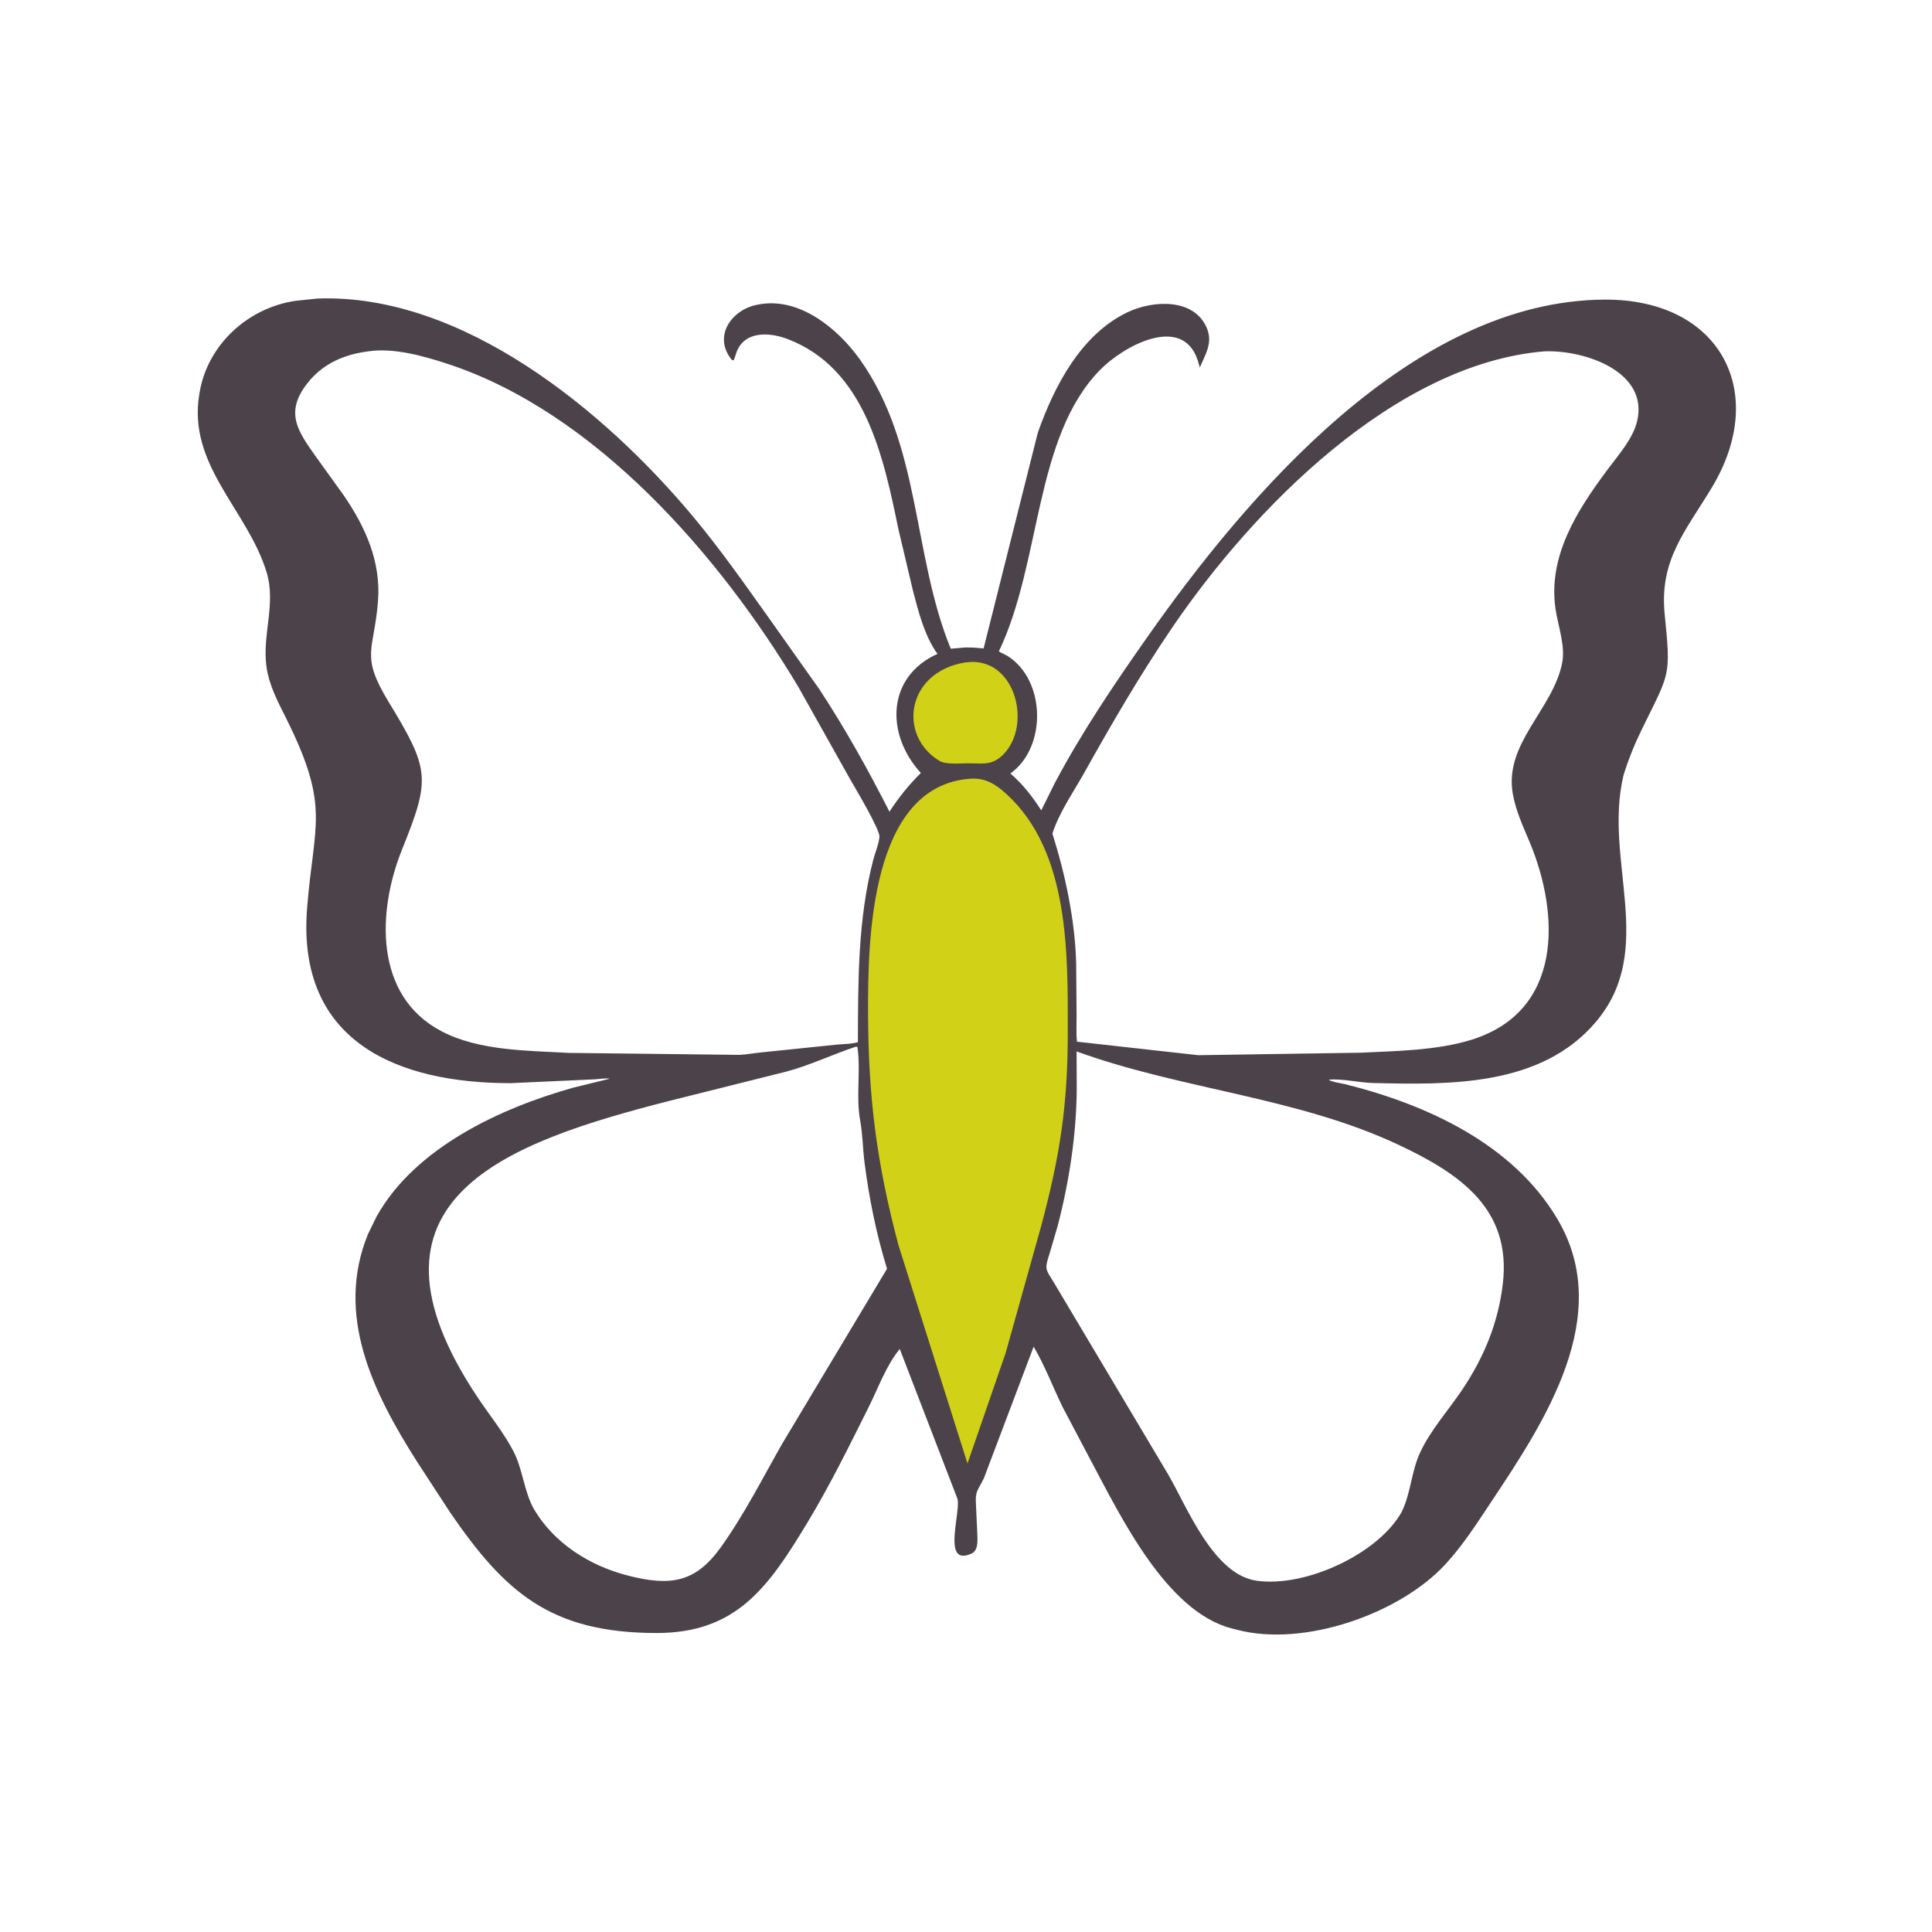
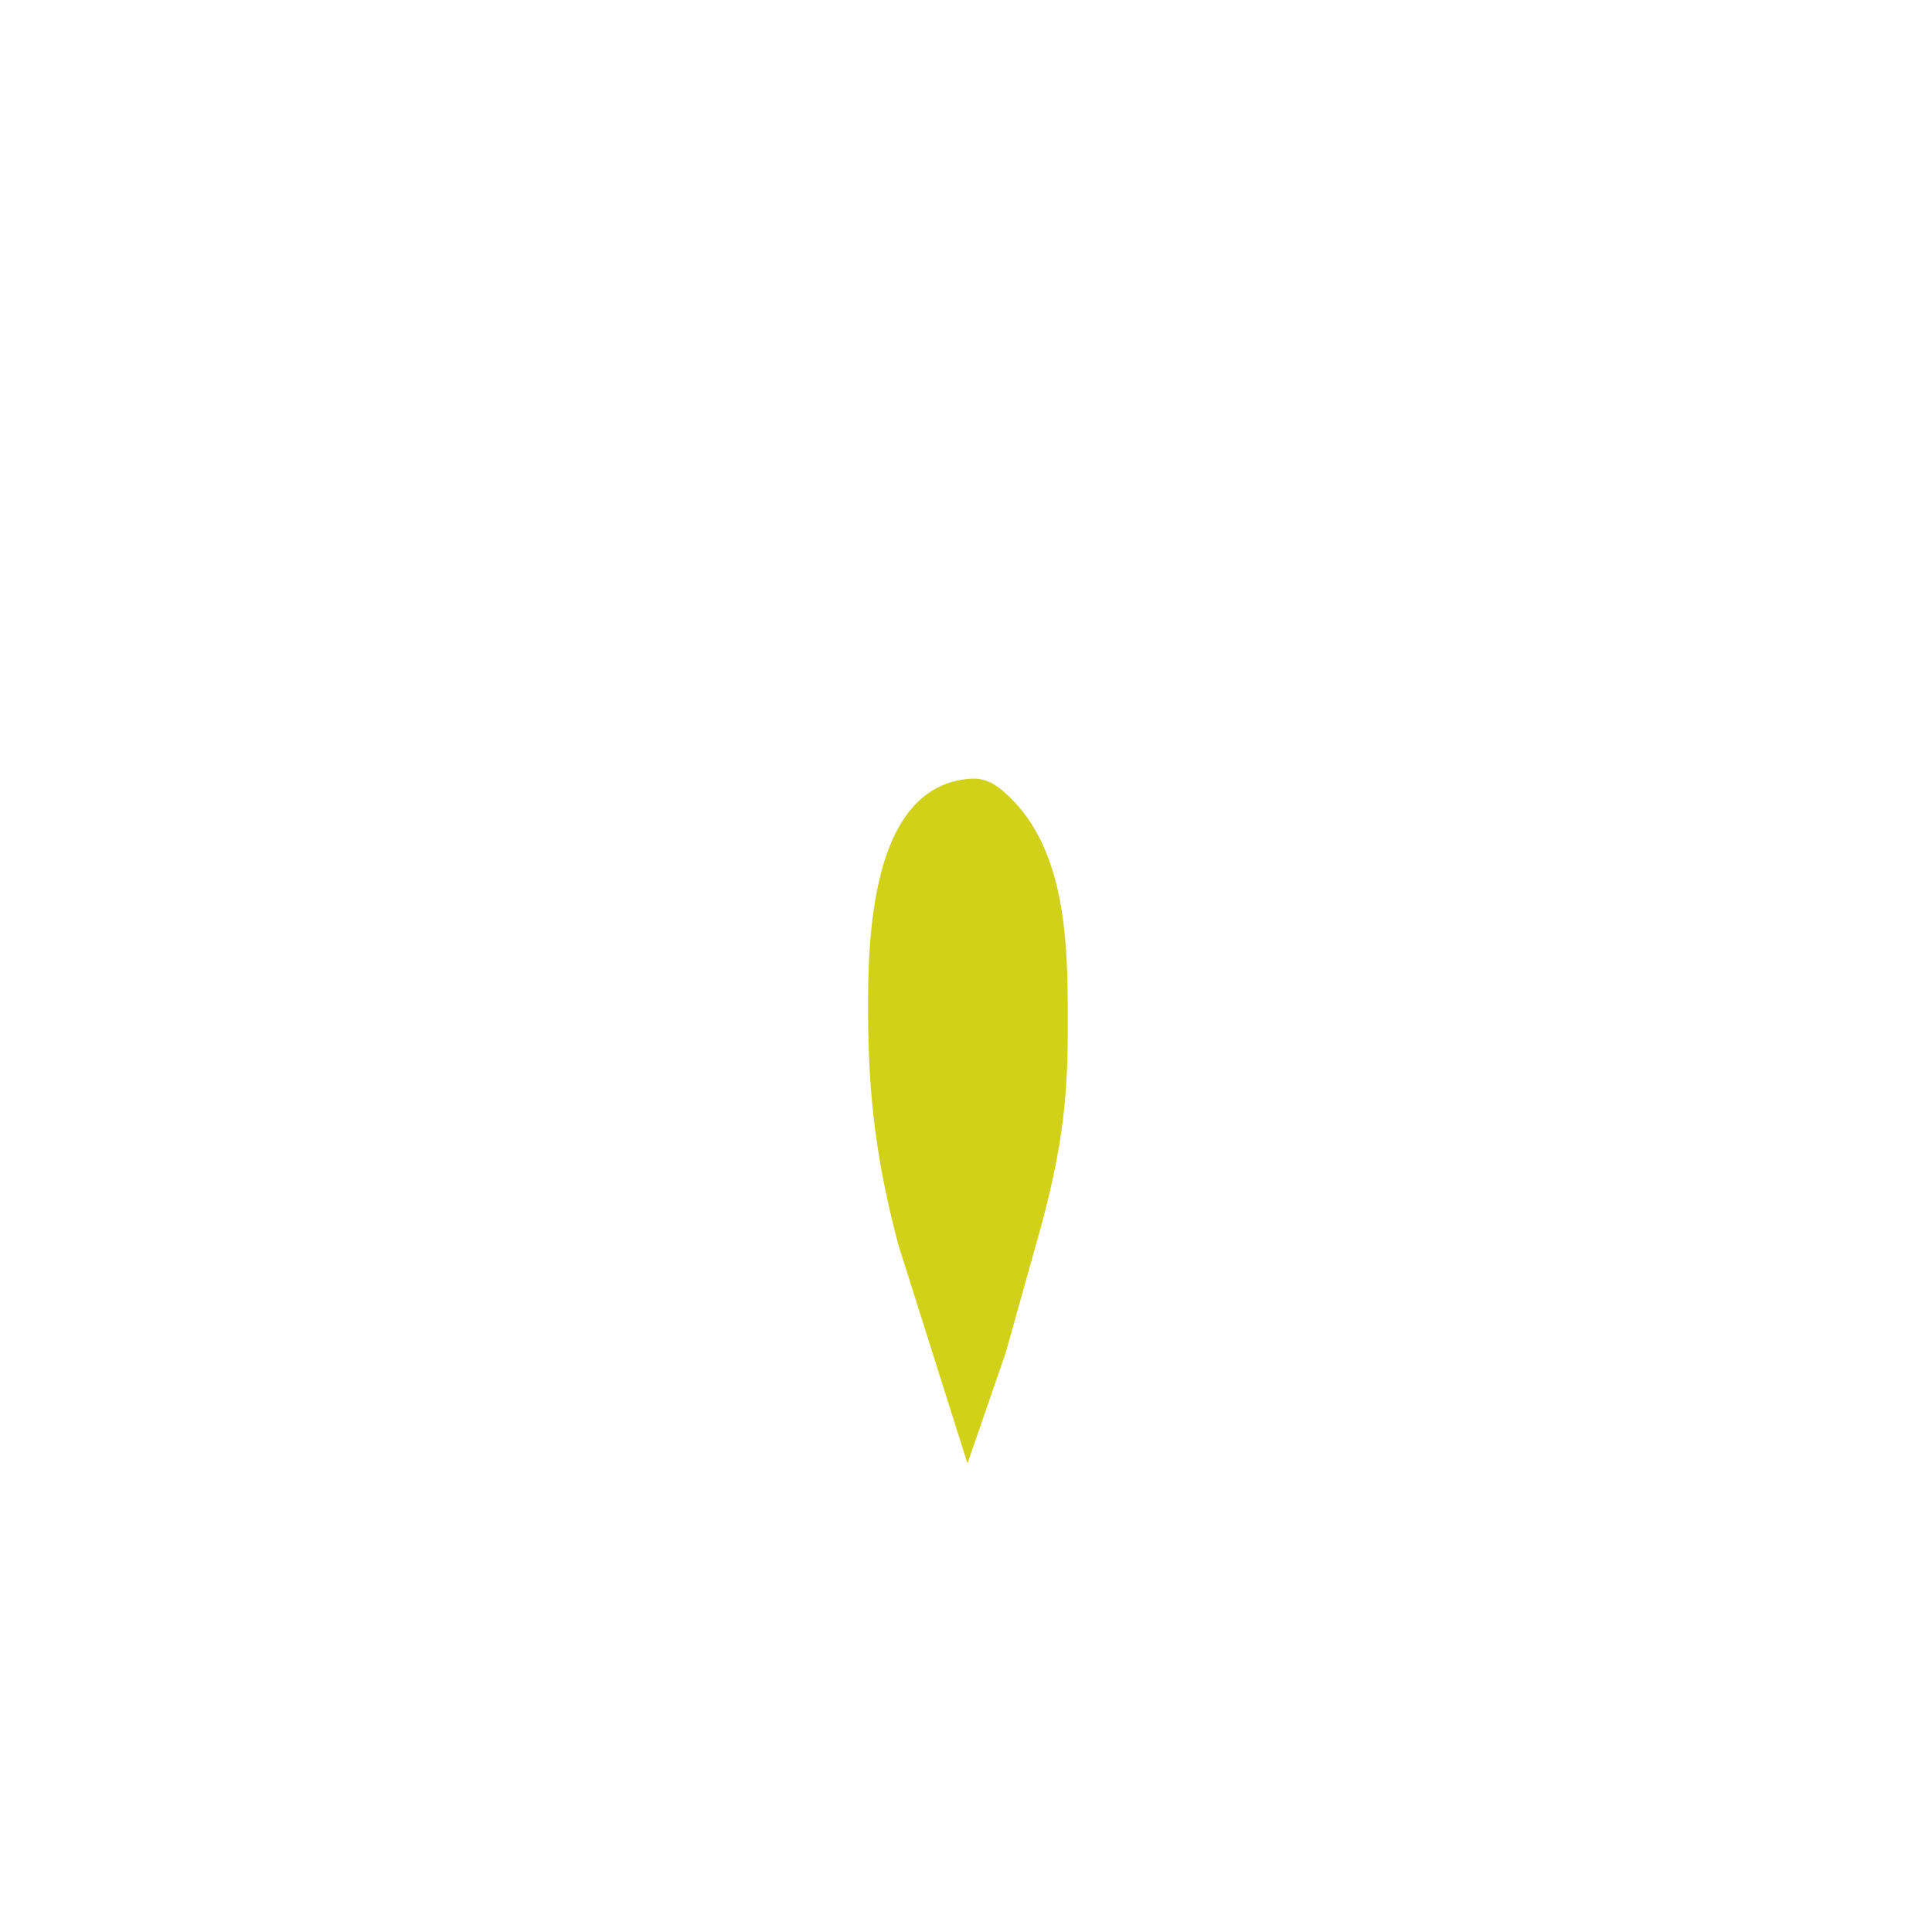
<svg xmlns="http://www.w3.org/2000/svg" version="1.1" style="display: block;" viewBox="0 0 2048 2048" width="640" height="640">
-   <path transform="translate(0,0)" fill="rgb(75,67,73)" d="M 336.704 316.455 C 490.067 310.962 640.884 435.17 734.812 547.747 C 764.007 582.74 789.71 619.603 816.144 656.64 L 868.415 730.439 C 895.985 772.366 920.133 815.773 942.876 860.441 C 952.817 845.098 963.217 832.291 976.147 819.38 C 938.405 778.202 939.972 717.278 993.784 693.13 C 980.118 674.451 973.487 648.139 967.739 626 L 952.401 561.158 C 936.57 484.815 917.424 390.678 834.624 359.301 C 814.063 351.51 787.15 350.942 779.886 375.949 C 779.228 378.213 778.663 379.987 777.5 382.035 L 775.781 381.5 C 755.415 356.774 775.267 328.493 802.272 323.113 L 804 322.787 C 847.021 314.469 887.84 348.015 911.139 380.5 C 976.492 471.616 966.936 587.674 1007.82 687.638 L 1018.5 686.754 C 1026.67 685.771 1034.5 686.644 1042.66 687.374 L 1100.09 458.802 C 1117.43 409.445 1146 354.194 1195.72 330.769 C 1221.92 318.423 1265.27 315.606 1279.08 347.261 C 1286.04 363.237 1277.89 375.103 1271.91 389.602 L 1269.52 381.587 C 1253.04 332.749 1190.87 366.691 1165.92 392.305 C 1095.95 464.166 1104.23 595.44 1058.83 690.516 C 1061.89 692.495 1065.35 693.635 1068.42 695.604 C 1108.54 721.344 1109.89 792.164 1071.06 819.917 C 1084.51 831.577 1094.21 844.159 1103.79 859.018 L 1117.88 830.553 C 1146.32 776.76 1180.45 726.278 1215.34 676.545 C 1321.52 525.222 1497.11 318.241 1701.45 317.601 C 1823.46 317.219 1875.57 415.634 1814.61 516.826 C 1786.56 563.388 1758.85 593.633 1764.64 651.226 C 1771.34 717.804 1770.04 712.613 1740.69 772.551 C 1732.77 788.74 1726.24 804.788 1720.93 822.007 C 1699.46 912.343 1756.81 1006.34 1691.73 1083.23 C 1633.83 1151.66 1537.24 1150.02 1455.59 1148.04 C 1440.28 1147.67 1423.57 1143.29 1408.5 1144.47 C 1410.88 1146.84 1422.29 1148.37 1425.96 1149.29 C 1512.36 1170.86 1603.9 1212.59 1651.09 1292.5 C 1711.48 1394.77 1637.59 1506.68 1581.1 1591.49 C 1565.76 1614.52 1550.79 1638.13 1531.91 1658.5 C 1483.39 1710.84 1382.21 1746.35 1311.23 1727.61 L 1305.22 1726.06 C 1236.32 1708.05 1187.96 1607.48 1156.57 1548.67 L 1126.13 1490.98 C 1115.88 1469.84 1107.65 1447.79 1095.71 1427.51 L 1042.95 1567 C 1037.01 1579.36 1033.56 1580.31 1034.52 1594.09 L 1035.94 1624.59 C 1036.04 1631.4 1037.66 1643.22 1029.99 1646.77 C 997.183 1662 1019.77 1600.34 1014.61 1587.9 L 953.789 1430.01 C 939.616 1447.01 931.064 1471.07 921.163 1490.9 C 900.443 1532.39 879.996 1574.05 856.029 1613.79 C 814.593 1682.49 780.683 1731.18 695.731 1731.07 C 583.679 1730.92 535.456 1687.99 477.555 1603.85 L 441.855 1549.09 C 395.384 1475.88 355.171 1394.32 389.951 1308.5 L 399.149 1289.64 C 439.944 1216.35 531.186 1174.36 607.886 1152.91 L 646.406 1143.48 C 641.587 1142.77 635.857 1143.71 631.002 1144.11 L 541.587 1148.19 C 422.553 1148.37 314.174 1105.13 325.535 962.604 C 332.712 872.572 350.212 855.931 304.069 762.951 C 294.935 744.545 285.156 726.853 282.399 706.163 C 277.915 672.527 292.735 640.261 282.661 606.82 C 262.786 540.841 198.709 493.525 211.259 417.998 L 211.601 416 C 219.987 365.389 262.836 326.222 313.459 318.852 L 336.704 316.455 z M 1637.17 372.438 C 1478.96 385.58 1328.6 538.605 1241.91 666.25 C 1207.93 716.274 1178.2 767.656 1148.66 820.374 C 1137.36 840.531 1122.55 861.661 1115.59 883.655 C 1129.28 926.757 1139.65 975.88 1140.79 1021.37 L 1141.23 1076.82 C 1141.26 1085.84 1140.71 1095.25 1141.61 1104.22 L 1270.25 1118.55 L 1442.43 1115.91 C 1480.12 1114.1 1523.26 1113.53 1559.68 1102.23 C 1656.76 1072.12 1653.72 969.726 1621.45 892.552 C 1614.26 875.348 1606.99 860.077 1603.65 841.529 C 1594.03 788.1 1646.6 751.53 1656 702.5 C 1659.47 684.383 1651.56 663.455 1648.92 645.5 C 1640.68 589.494 1671.91 540.937 1704.02 497.824 C 1715.11 482.933 1730.82 465.346 1735.34 446.797 C 1748.18 394.098 1680.24 370.815 1637.17 372.438 z M 390.745 372.405 C 365.34 375.542 342.617 385.161 326.315 405.65 C 301.275 437.121 315.477 456.871 335.5 484.987 L 364.107 524.75 C 387.256 558.353 403.964 595.26 400.7 637.119 C 396.548 690.363 381.564 693.997 411.809 743.767 C 455.497 815.661 456.643 825.031 426.297 900.187 C 400.062 965.16 395.924 1055.33 467.951 1093.13 C 507.863 1114.07 558.881 1113.58 602.846 1116.11 L 784.072 1118.2 C 791.835 1117.83 799.43 1116.24 807.242 1115.57 L 885.24 1107.51 C 892.818 1106.64 902.219 1106.9 909.387 1104.74 C 909.681 1039.27 909.243 975.225 925.661 911.466 C 927.488 904.372 931.891 893.974 932.234 886.887 C 932.619 878.93 906.359 835.102 900.794 825.345 L 846.424 728.423 C 763.673 589.909 631.135 436.681 473.582 385.415 C 448.607 377.289 417.392 368.513 390.745 372.405 z M 1141.21 1114.55 L 1141.4 1153.86 C 1141.06 1202.76 1133.36 1253.01 1121 1300.24 L 1112.39 1329.47 C 1106.82 1346.54 1108.59 1345.13 1118.18 1361.25 L 1238.55 1563.39 C 1258.56 1597.98 1286.34 1669.16 1332.06 1675.63 C 1384.11 1683 1461.22 1647.05 1485.92 1602.56 C 1495.7 1582.3 1495.96 1560.12 1505.32 1539.88 C 1516.44 1515.86 1535.75 1494.51 1550.46 1472.49 C 1573.29 1438.3 1588.24 1401.87 1593.05 1360.93 C 1602.33 1281.85 1548.4 1244.5 1482.29 1213.44 C 1374.91 1163 1252.63 1155.02 1141.21 1114.55 z M 907.362 1109.5 C 882.234 1117.79 858.972 1129.2 833.156 1136.04 L 708.86 1167.16 C 537.888 1211.01 365.545 1270.75 506.615 1481.73 C 519.01 1500.27 533.954 1518.61 544.243 1538.37 C 554.378 1557.84 555.255 1580.63 566.087 1599.91 C 587.49 1636.04 625.07 1659.76 665.459 1670.13 C 710.237 1681.62 737.004 1677.97 764.038 1640.26 C 788.783 1605.75 808.149 1567.26 829.156 1530.42 L 940.27 1344.95 C 928.911 1307.93 921.222 1270.14 916.361 1231.74 C 914.516 1217.16 914.436 1202.01 911.788 1187.6 C 907.116 1162.18 912.634 1135.22 908.909 1109.89 L 907.362 1109.5 z" />
-   <path transform="translate(0,0)" fill="rgb(209,209,24)" d="M 1022.64 702.286 L 1029.5 701.647 C 1076.98 700.406 1093.36 768.238 1064.27 799.004 C 1051.9 812.09 1041.92 809.065 1024.84 809.117 C 1016.91 809.231 1002.5 810.618 995.707 806.481 C 951.688 779.669 960.619 712.844 1022.64 702.286 z" />
  <path transform="translate(0,0)" fill="rgb(209,209,24)" d="M 1028.7 825.452 C 1044.81 824.375 1055.68 831.453 1067.2 842.013 C 1134.08 903.294 1131.92 1011.83 1131.88 1095.05 C 1131.85 1171.54 1123.74 1224.72 1103.6 1299.99 L 1065.98 1434.39 L 1025.57 1551.33 L 952.343 1319.72 C 929.054 1231.87 920.471 1162.94 920.18 1073.8 C 919.928 996.645 922.175 832.939 1028.7 825.452 z" />
</svg>